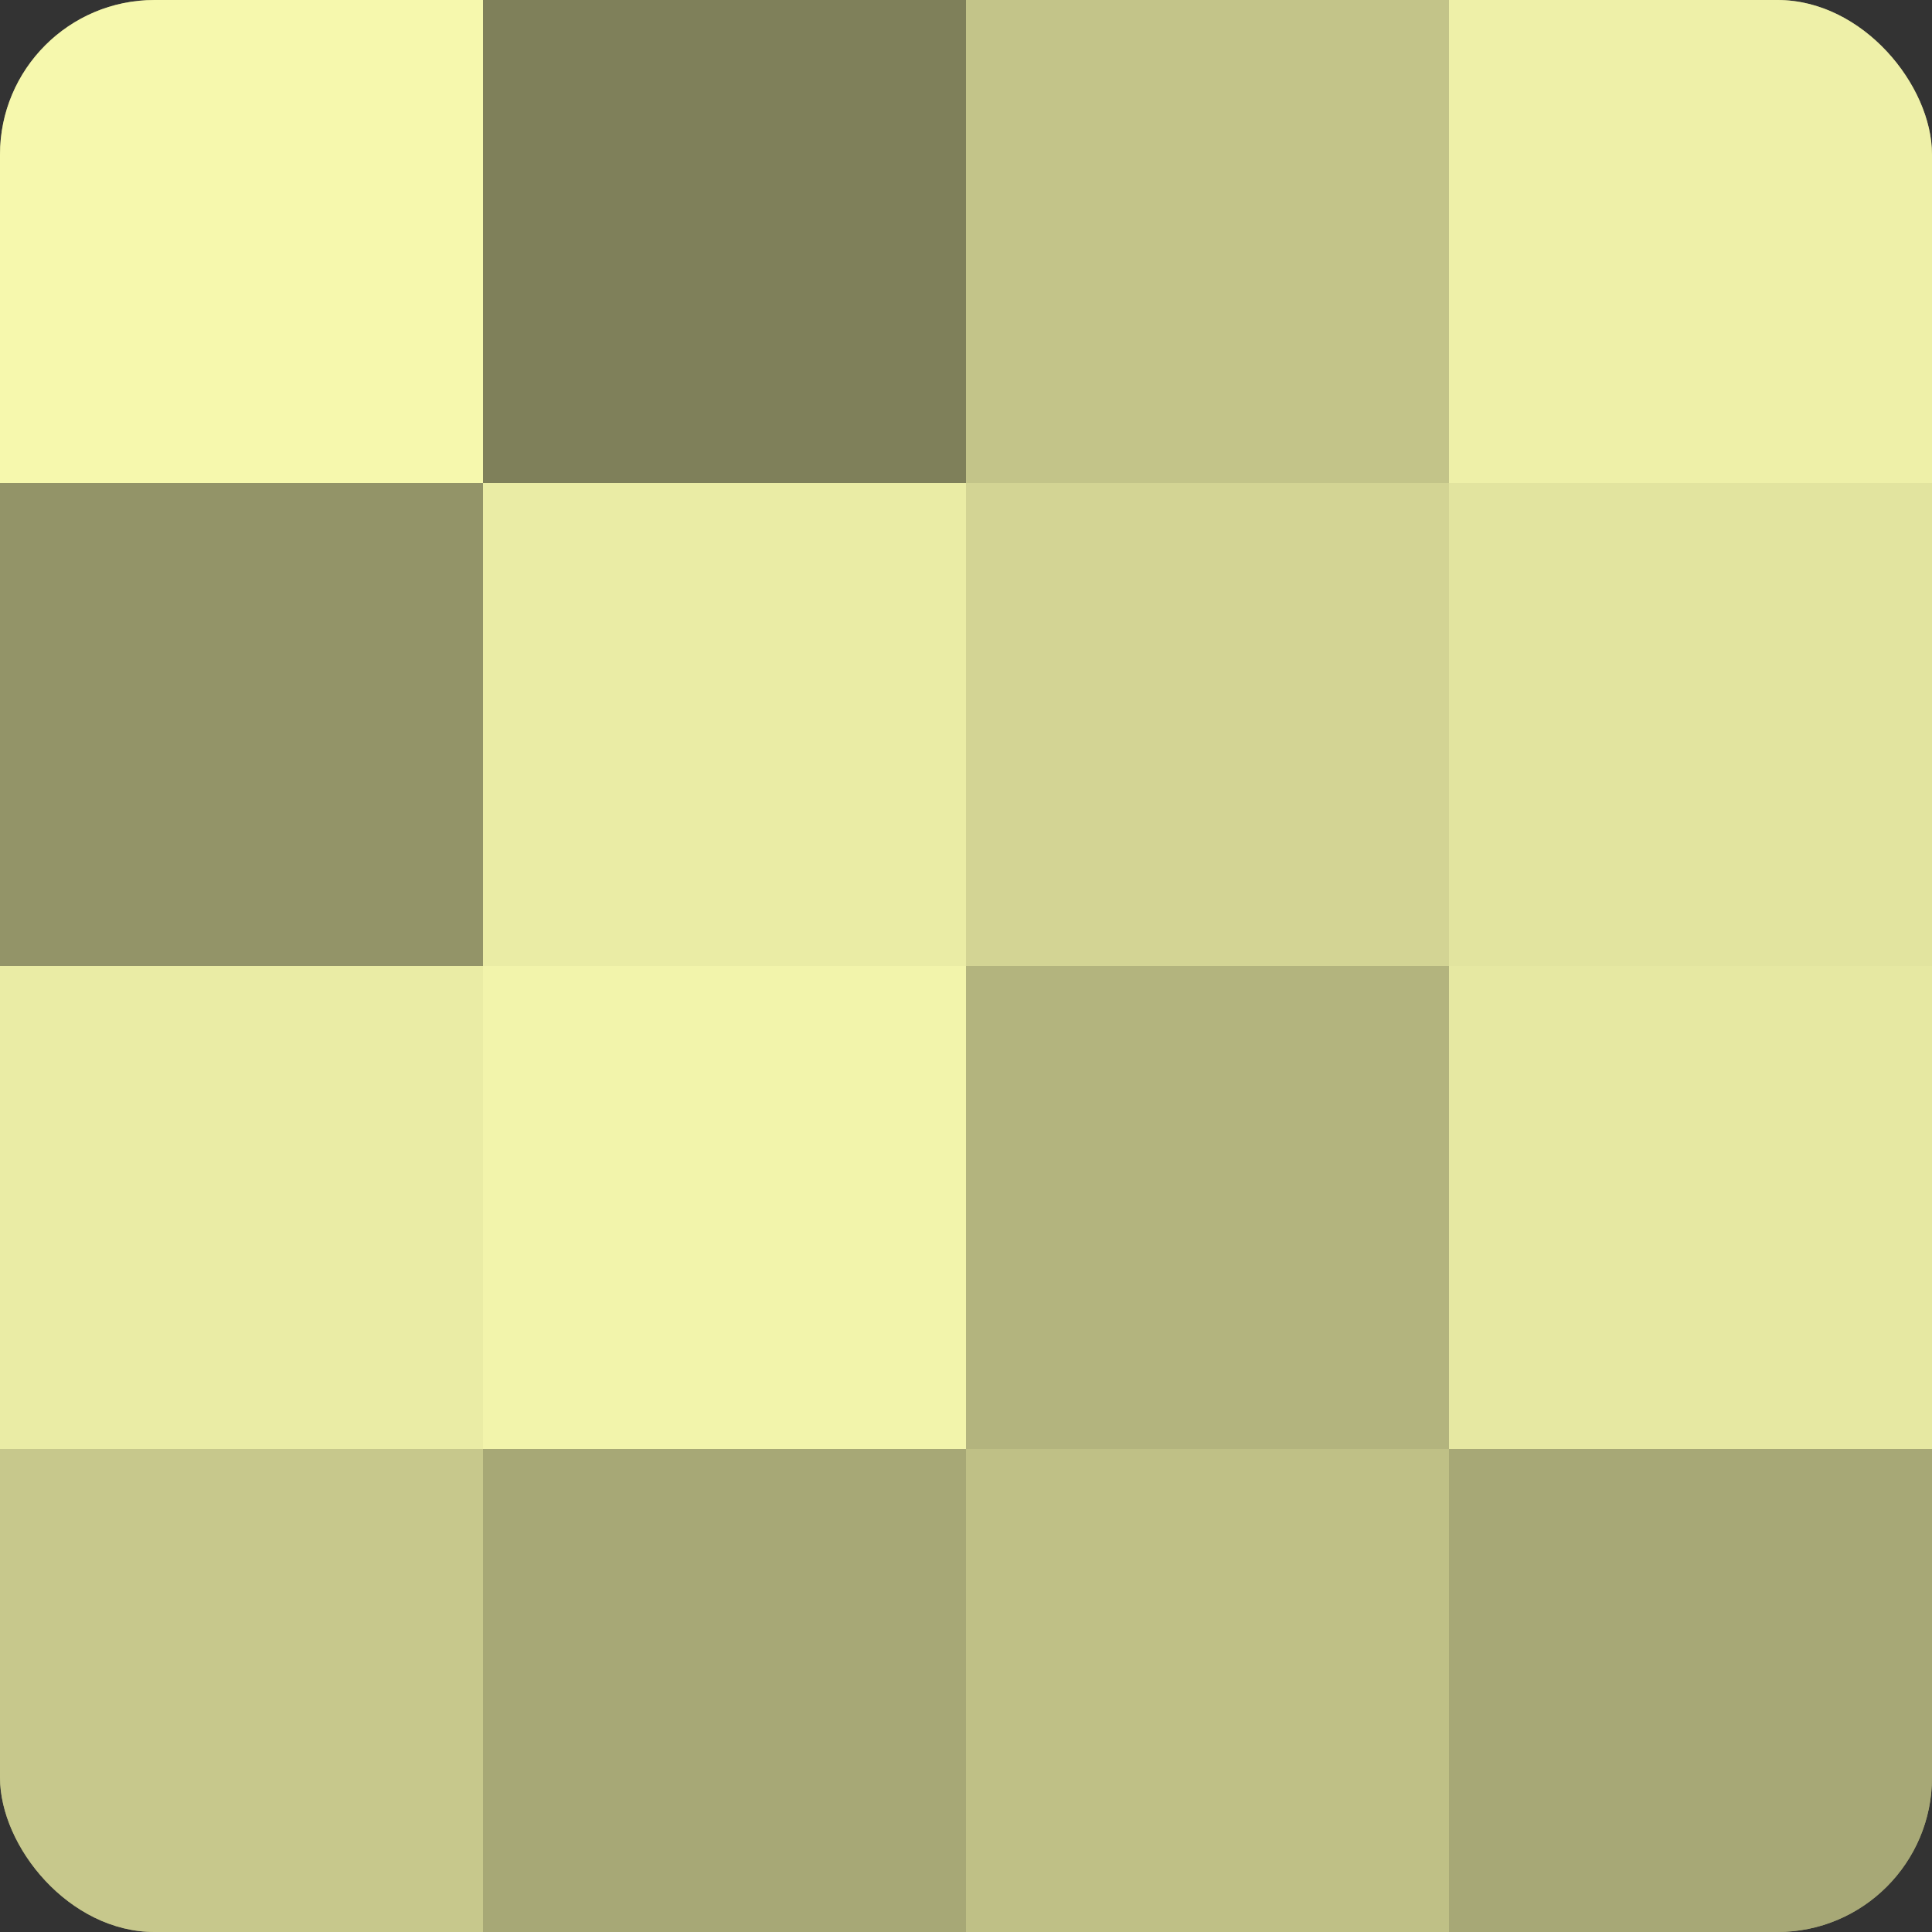
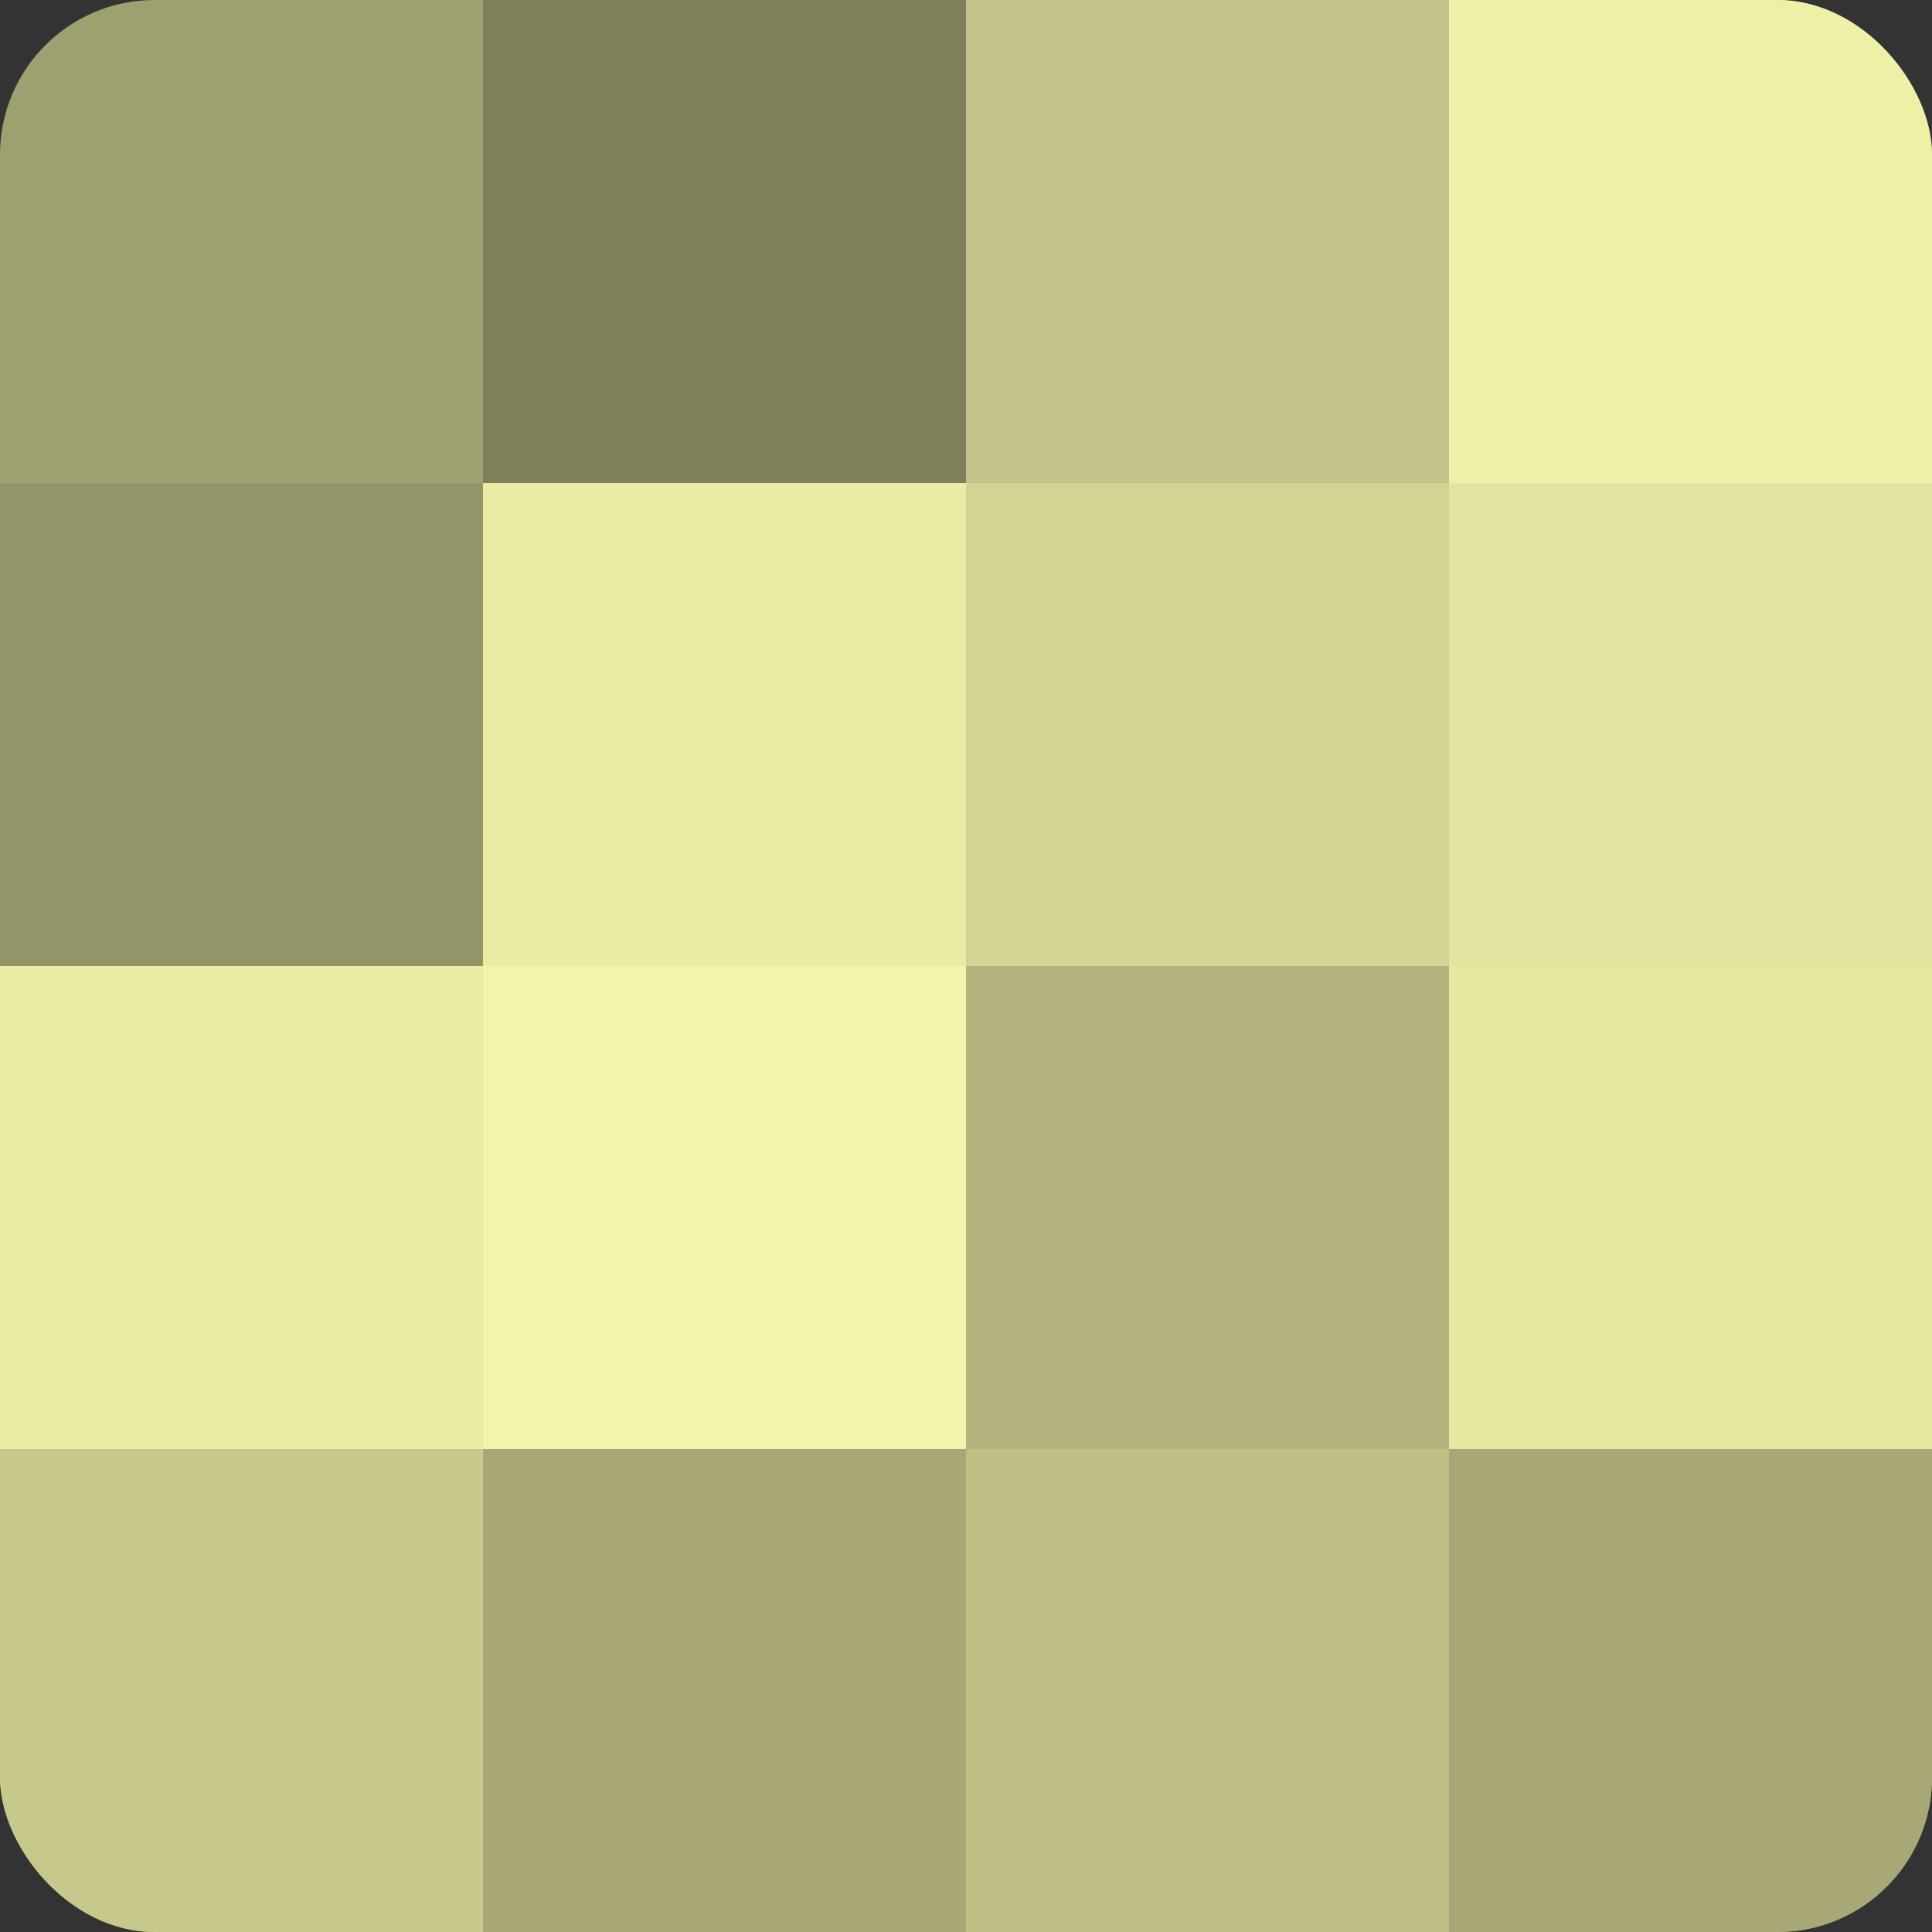
<svg xmlns="http://www.w3.org/2000/svg" width="60" height="60" viewBox="0 0 100 100" preserveAspectRatio="xMidYMid meet">
  <rect x="0" y="0" width="100" height="100" fill="#333333" stroke="none" />
  <defs>
    <clipPath id="c" width="100" height="100">
      <rect width="100" height="100" rx="8" ry="8" />
    </clipPath>
  </defs>
  <g clip-path="url(#c)">
    <rect width="100" height="100" fill="#9fa070" />
-     <rect width="25" height="25" fill="#f6f8ad" />
    <rect y="25" width="25" height="25" fill="#939468" />
    <rect y="50" width="25" height="25" fill="#eaeca5" />
    <rect y="75" width="25" height="25" fill="#c7c88c" />
    <rect x="25" width="25" height="25" fill="#7f805a" />
    <rect x="25" y="25" width="25" height="25" fill="#eaeca5" />
    <rect x="25" y="50" width="25" height="25" fill="#f2f4ab" />
    <rect x="25" y="75" width="25" height="25" fill="#a7a876" />
    <rect x="50" width="25" height="25" fill="#c3c489" />
    <rect x="50" y="25" width="25" height="25" fill="#d3d494" />
    <rect x="50" y="50" width="25" height="25" fill="#b3b47e" />
    <rect x="50" y="75" width="25" height="25" fill="#bfc086" />
    <rect x="75" width="25" height="25" fill="#eef0a8" />
    <rect x="75" y="25" width="25" height="25" fill="#e2e49f" />
    <rect x="75" y="50" width="25" height="25" fill="#e6e8a2" />
    <rect x="75" y="75" width="25" height="25" fill="#a7a876" />
  </g>
</svg>